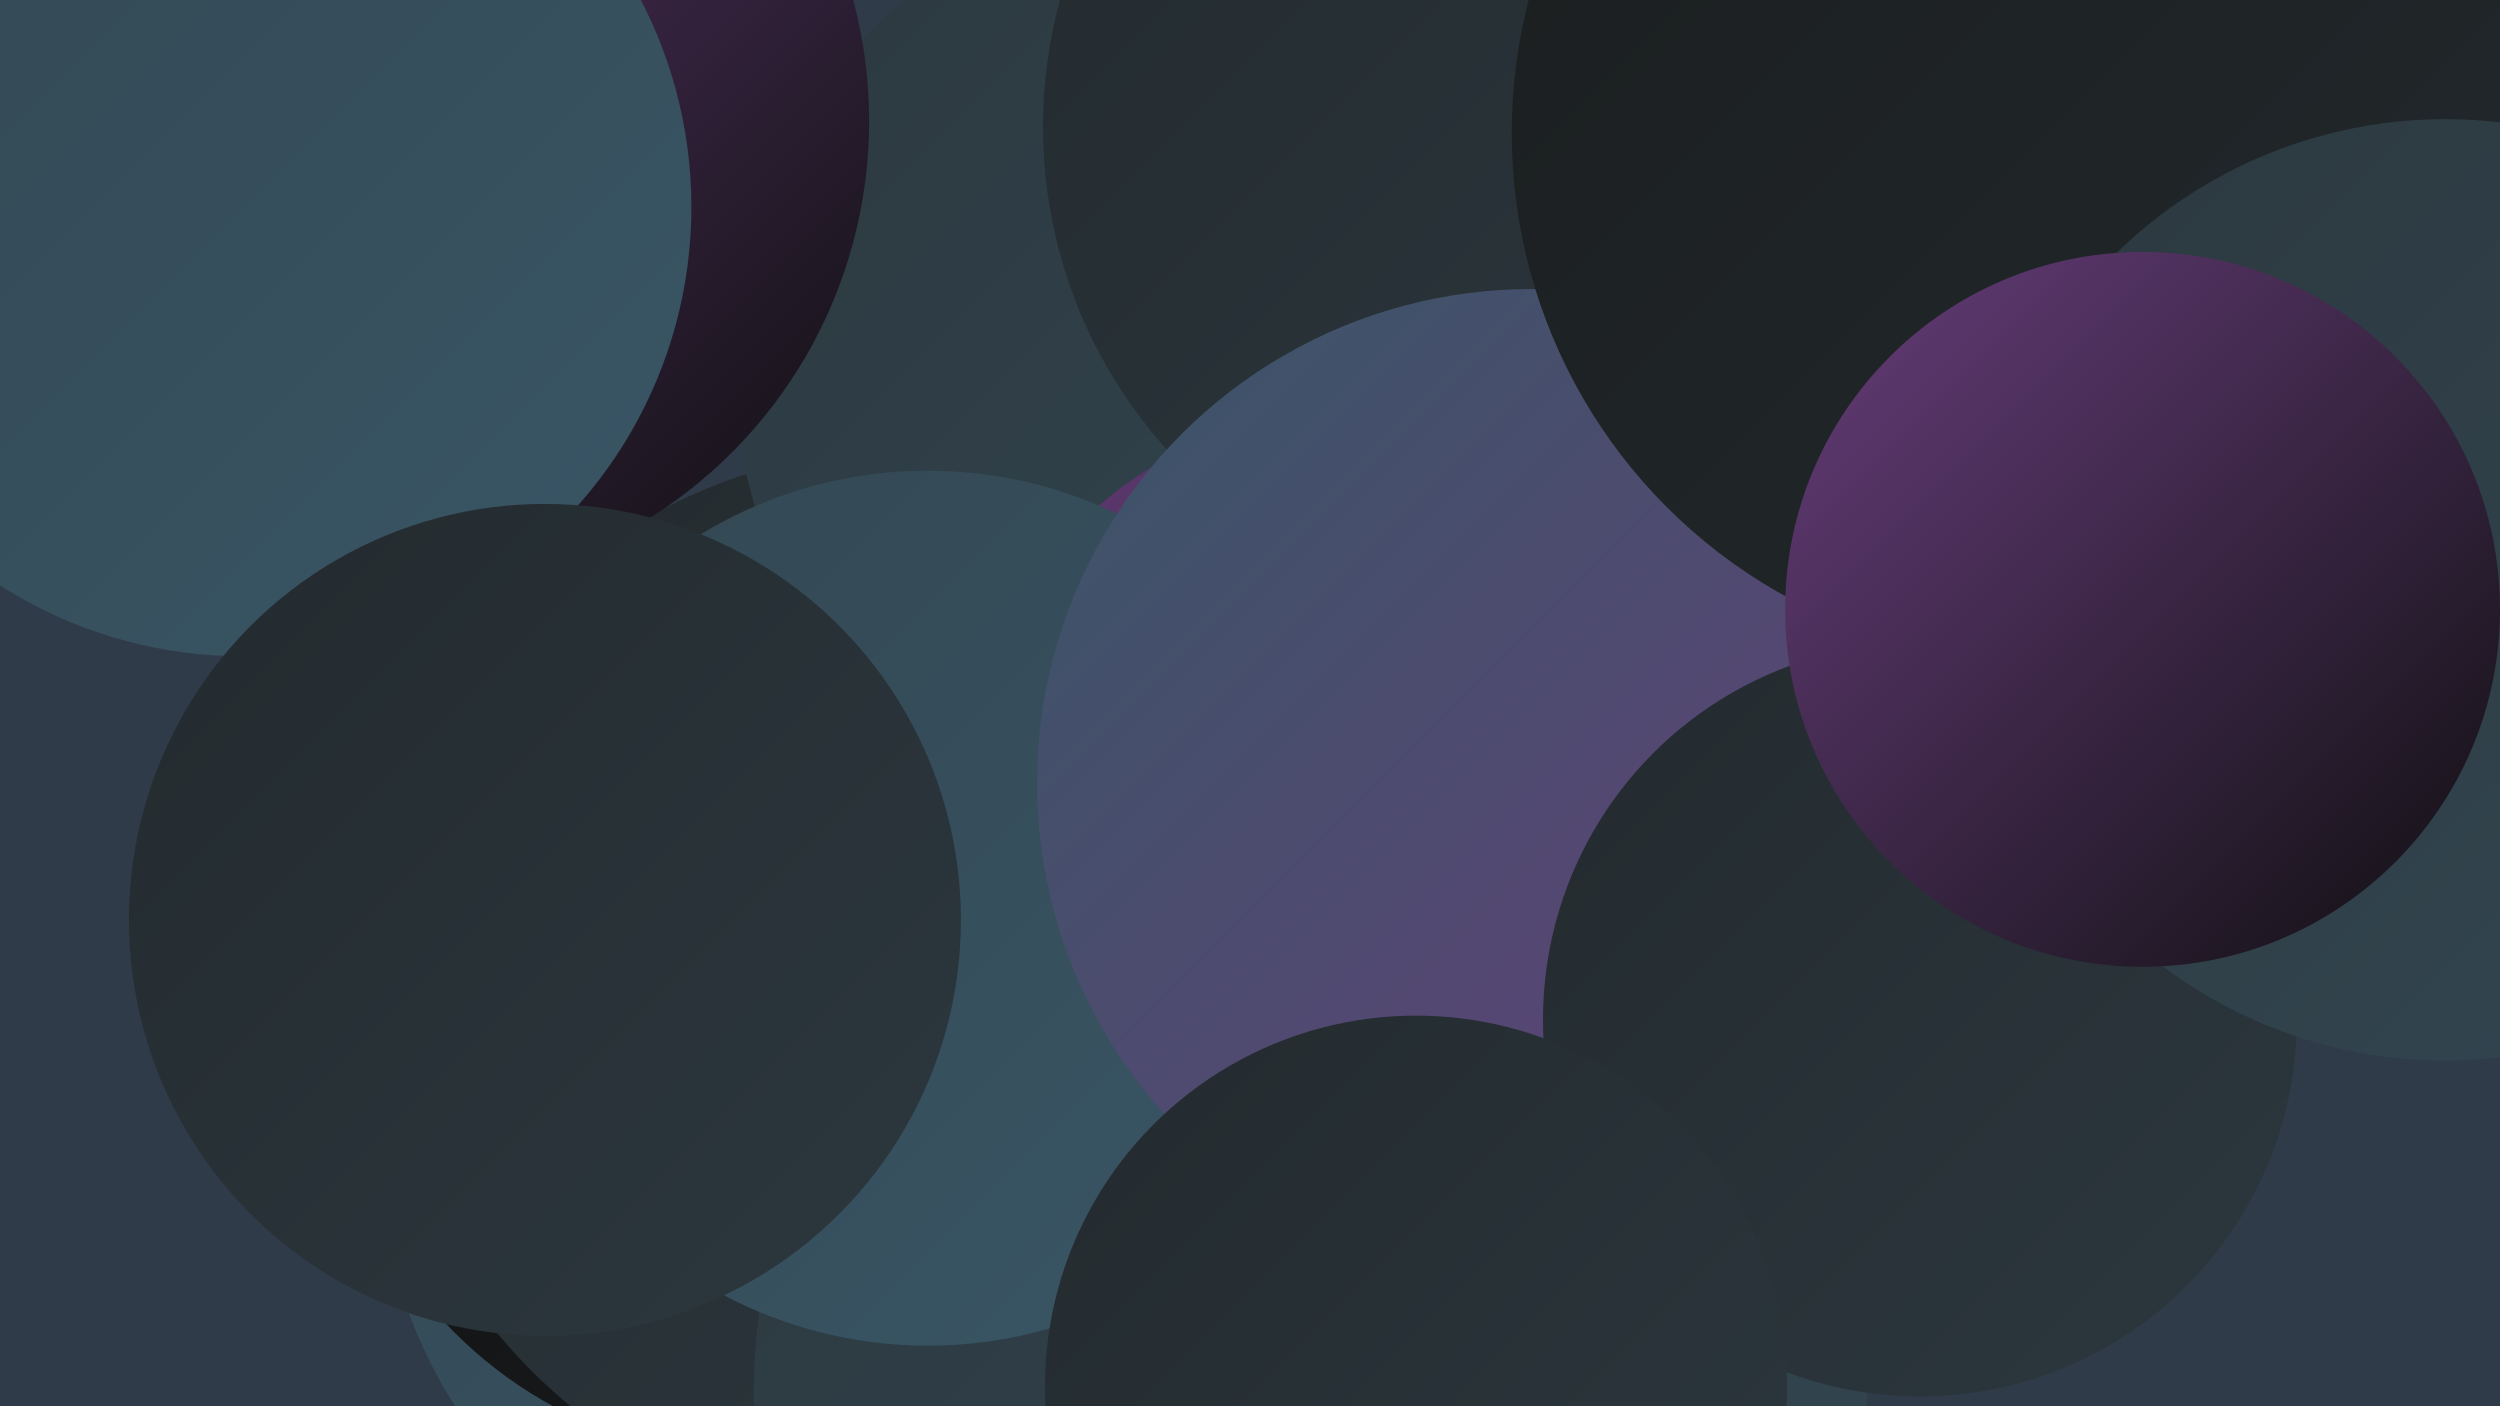
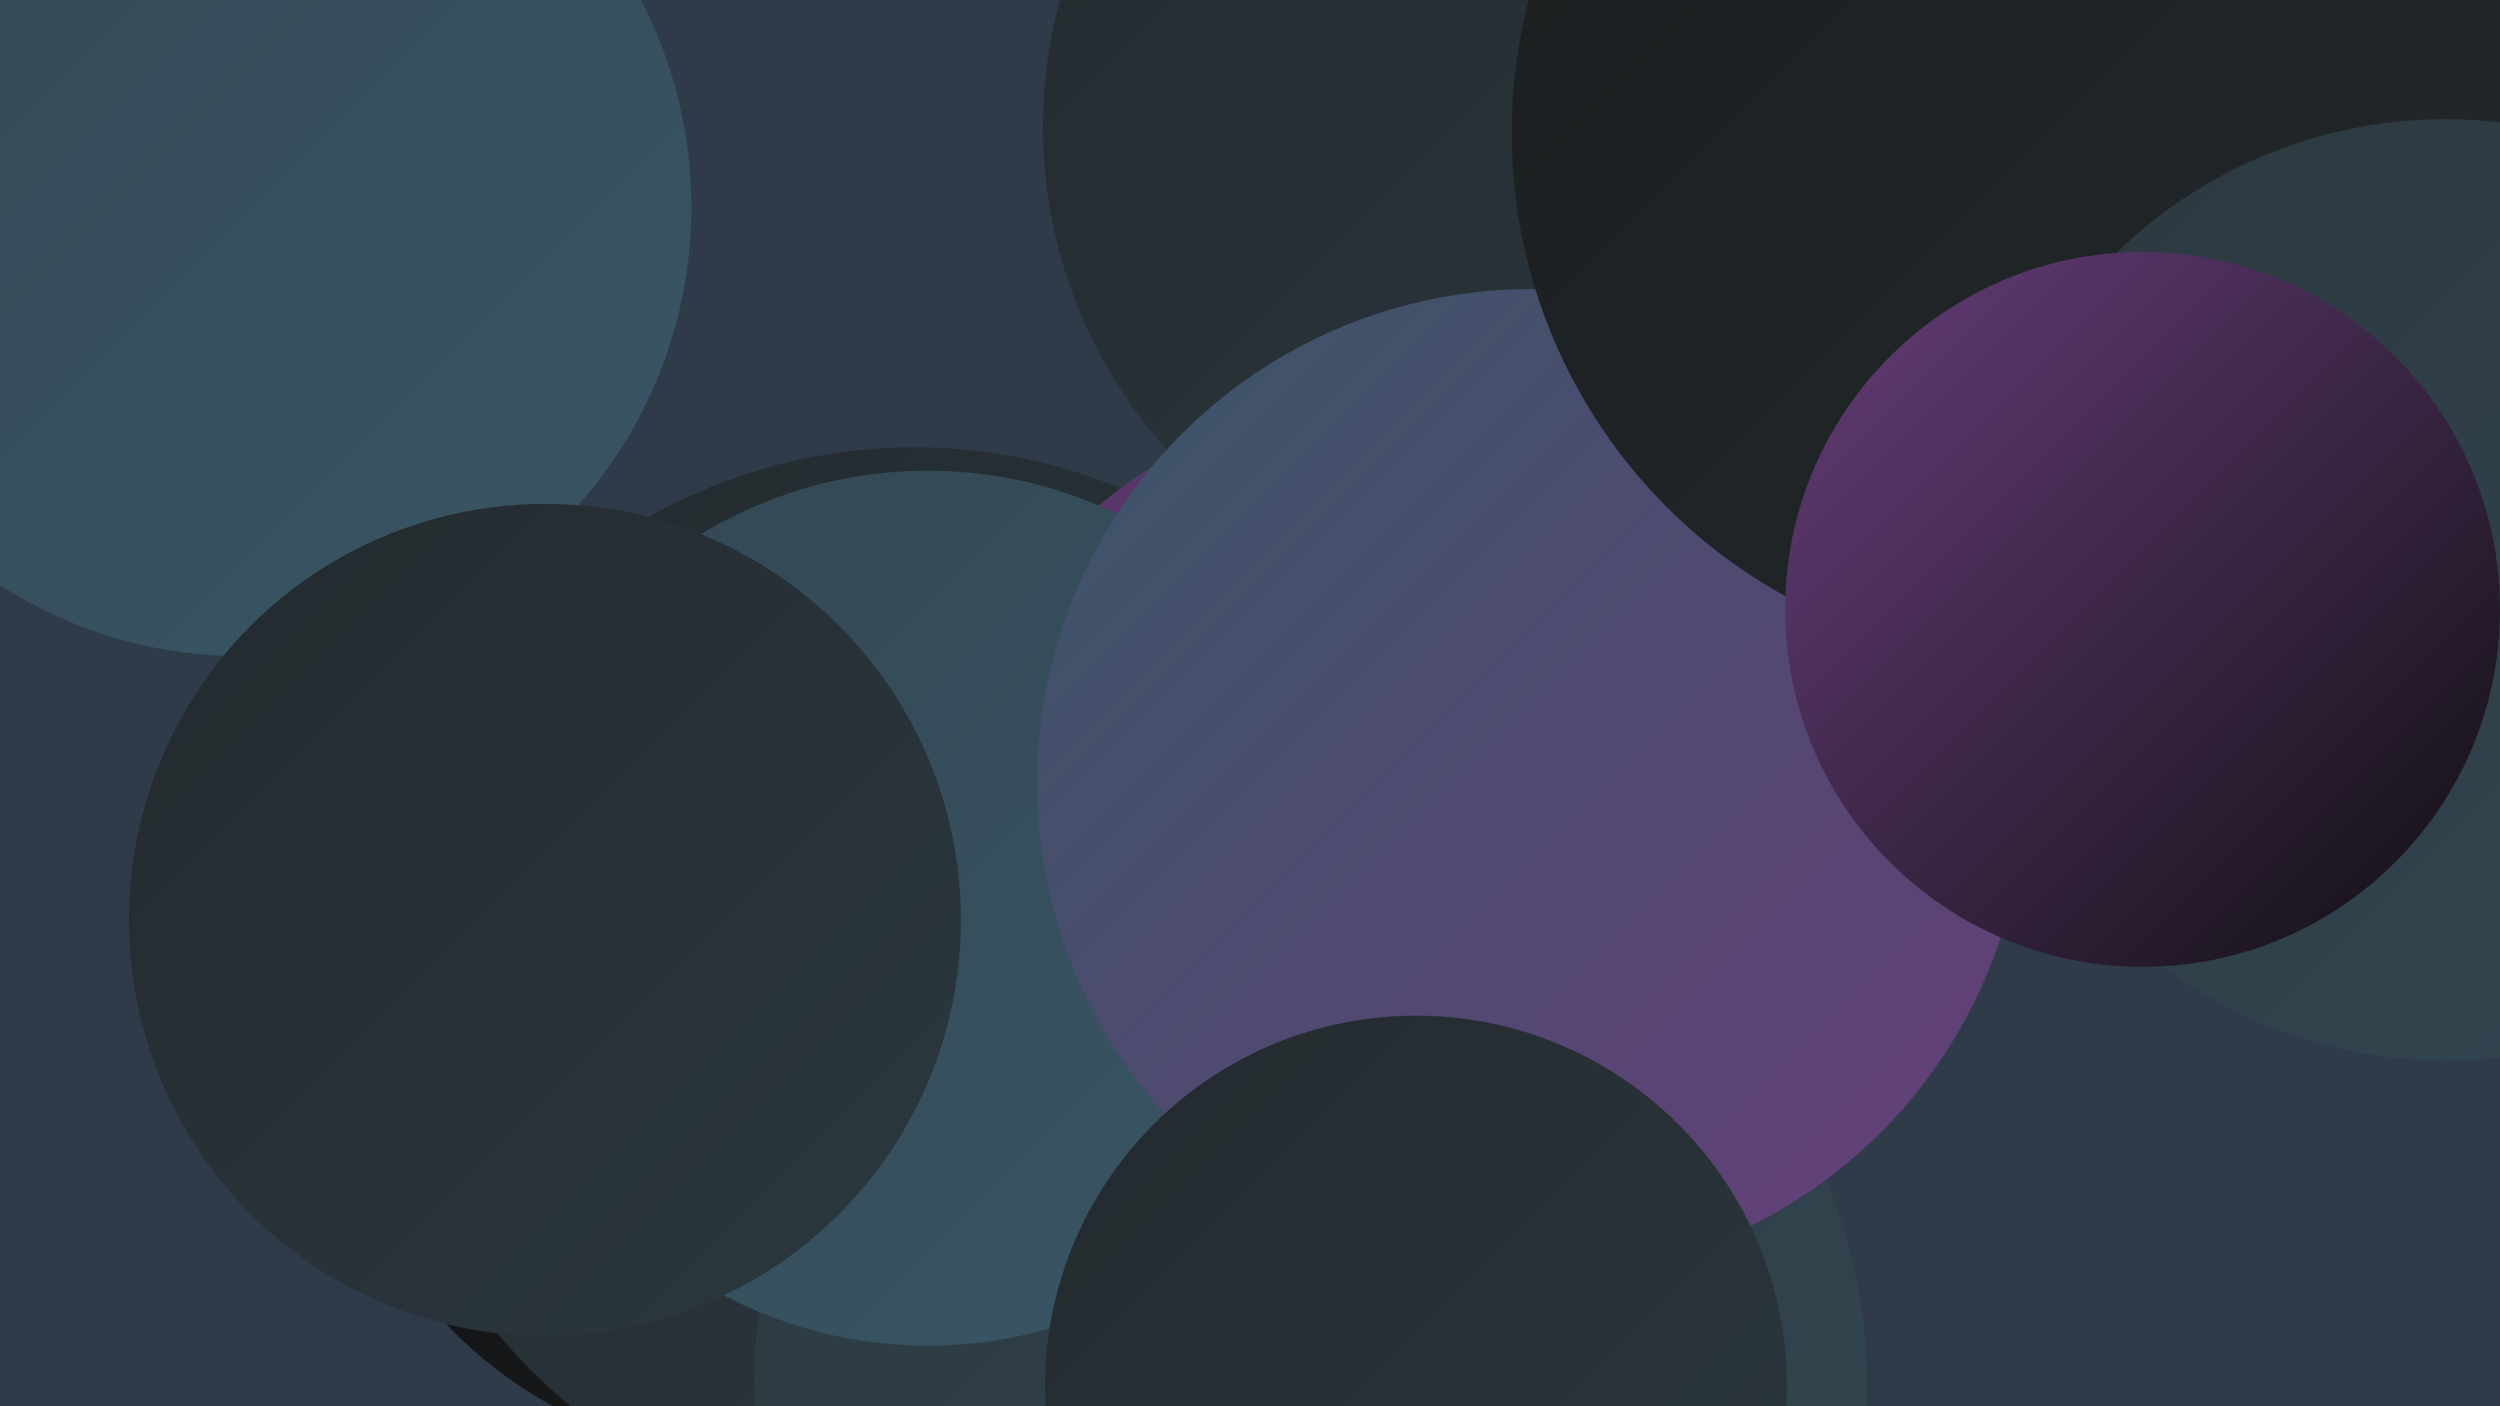
<svg xmlns="http://www.w3.org/2000/svg" width="1280" height="720">
  <defs>
    <linearGradient id="grad0" x1="0%" y1="0%" x2="100%" y2="100%">
      <stop offset="0%" style="stop-color:#0f0f10;stop-opacity:1" />
      <stop offset="100%" style="stop-color:#1a1d1e;stop-opacity:1" />
    </linearGradient>
    <linearGradient id="grad1" x1="0%" y1="0%" x2="100%" y2="100%">
      <stop offset="0%" style="stop-color:#1a1d1e;stop-opacity:1" />
      <stop offset="100%" style="stop-color:#232a2e;stop-opacity:1" />
    </linearGradient>
    <linearGradient id="grad2" x1="0%" y1="0%" x2="100%" y2="100%">
      <stop offset="0%" style="stop-color:#232a2e;stop-opacity:1" />
      <stop offset="100%" style="stop-color:#2c383f;stop-opacity:1" />
    </linearGradient>
    <linearGradient id="grad3" x1="0%" y1="0%" x2="100%" y2="100%">
      <stop offset="0%" style="stop-color:#2c383f;stop-opacity:1" />
      <stop offset="100%" style="stop-color:#334752;stop-opacity:1" />
    </linearGradient>
    <linearGradient id="grad4" x1="0%" y1="0%" x2="100%" y2="100%">
      <stop offset="0%" style="stop-color:#334752;stop-opacity:1" />
      <stop offset="100%" style="stop-color:#395666;stop-opacity:1" />
    </linearGradient>
    <linearGradient id="grad5" x1="0%" y1="0%" x2="100%" y2="100%">
      <stop offset="0%" style="stop-color:#395666;stop-opacity:1" />
      <stop offset="100%" style="stop-color:#673d7b;stop-opacity:1" />
    </linearGradient>
    <linearGradient id="grad6" x1="0%" y1="0%" x2="100%" y2="100%">
      <stop offset="0%" style="stop-color:#673d7b;stop-opacity:1" />
      <stop offset="100%" style="stop-color:#0f0f10;stop-opacity:1" />
    </linearGradient>
  </defs>
  <rect width="1280" height="720" fill="#303b49" />
-   <circle cx="451" cy="582" r="258" fill="url(#grad4)" />
  <circle cx="1256" cy="329" r="185" fill="url(#grad6)" />
  <circle cx="389" cy="526" r="221" fill="url(#grad0)" />
-   <circle cx="763" cy="653" r="184" fill="url(#grad5)" />
  <circle cx="684" cy="653" r="192" fill="url(#grad6)" />
  <circle cx="468" cy="506" r="277" fill="url(#grad2)" />
-   <circle cx="623" cy="188" r="247" fill="url(#grad3)" />
  <circle cx="685" cy="399" r="186" fill="url(#grad6)" />
  <circle cx="671" cy="711" r="285" fill="url(#grad3)" />
-   <circle cx="205" cy="62" r="240" fill="url(#grad6)" />
  <circle cx="781" cy="65" r="247" fill="url(#grad2)" />
  <circle cx="124" cy="106" r="230" fill="url(#grad4)" />
  <circle cx="475" cy="465" r="224" fill="url(#grad4)" />
  <circle cx="784" cy="401" r="253" fill="url(#grad5)" />
-   <circle cx="983" cy="522" r="193" fill="url(#grad2)" />
  <circle cx="1045" cy="68" r="271" fill="url(#grad1)" />
  <circle cx="279" cy="471" r="213" fill="url(#grad2)" />
  <circle cx="725" cy="710" r="190" fill="url(#grad2)" />
  <circle cx="1252" cy="302" r="241" fill="url(#grad3)" />
  <circle cx="1097" cy="312" r="183" fill="url(#grad6)" />
</svg>